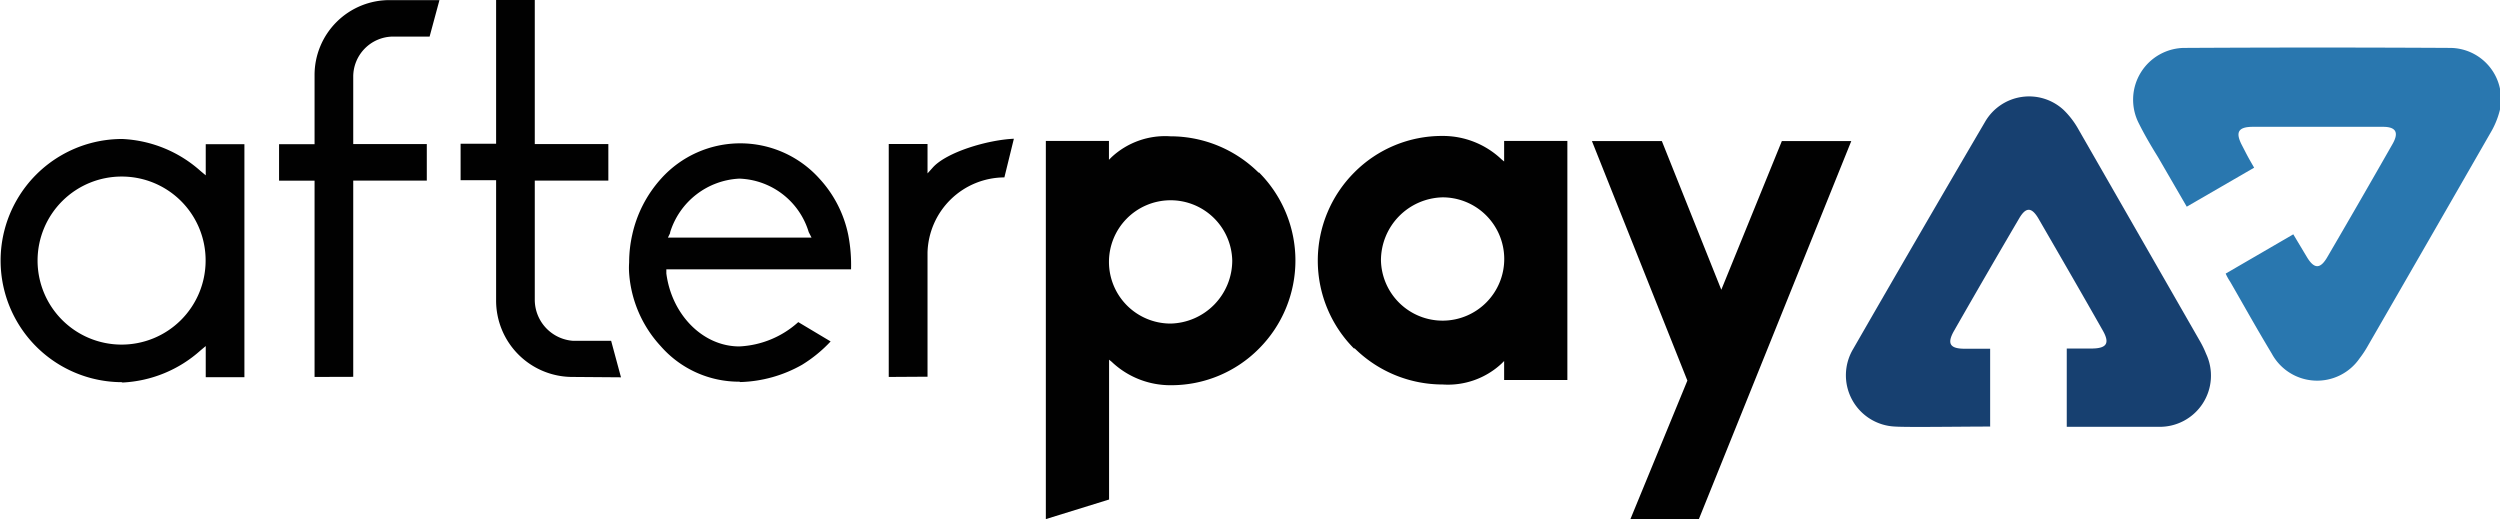
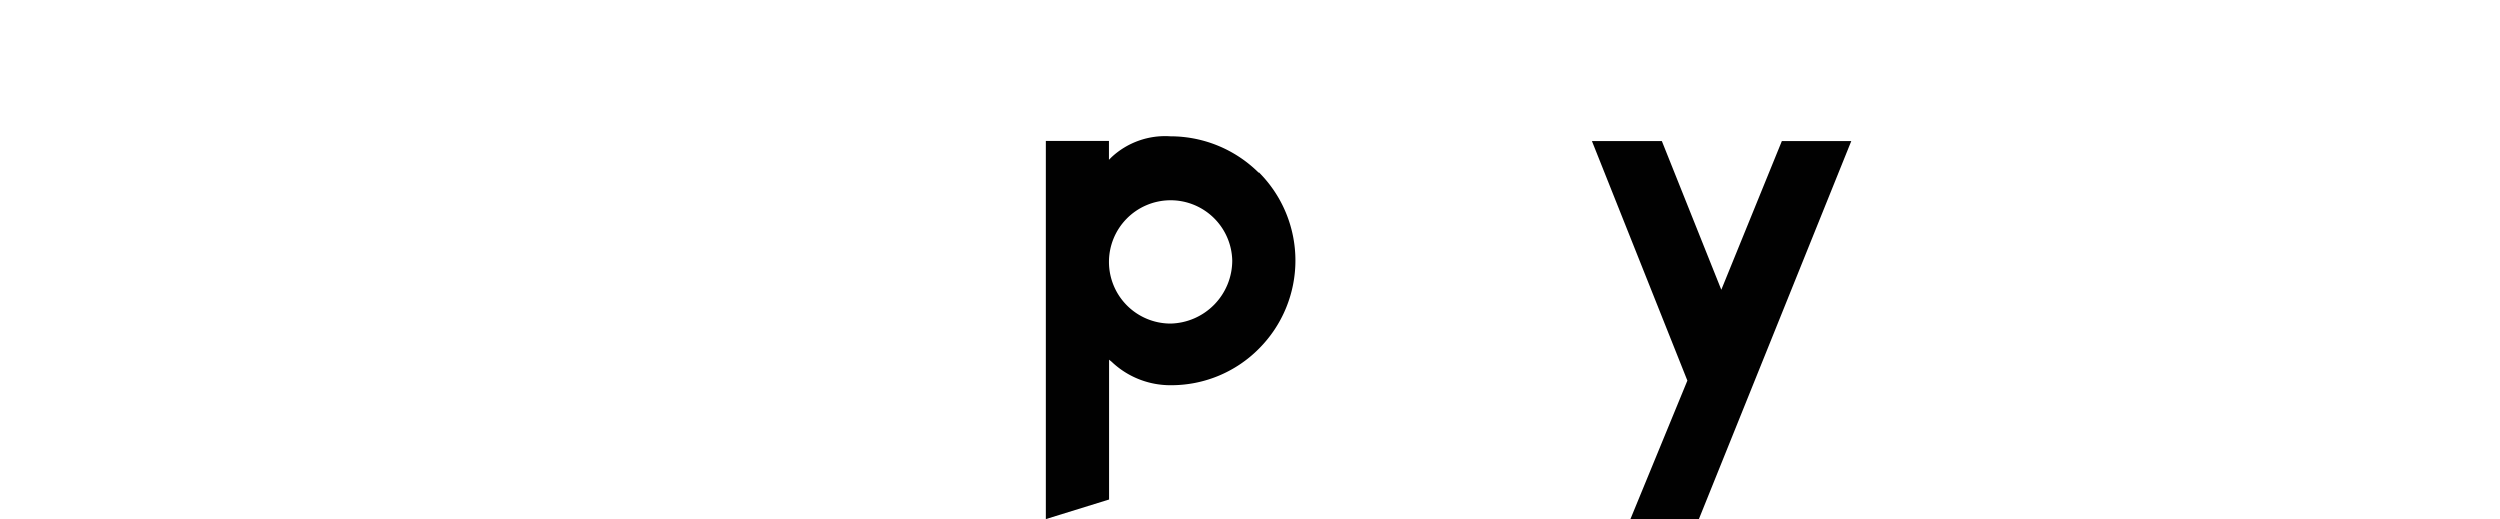
<svg xmlns="http://www.w3.org/2000/svg" data-name="Layer 1" viewBox="0 0 205.6 42.68">
  <path d="M101.34 21.42a5.07 5.07 0 1 0-5.07 5.19 5.19 5.19 0 0 0 5.07-5.19m2.19-7.25a10.26 10.26 0 0 1 0 14.51 10.15 10.15 0 0 1-7.26 3 7 7 0 0 1-4.85-1.93l-.21-.17v11.5l-5.2 1.61v-31.1h5.19v1.55l.21-.21a6.47 6.47 0 0 1 4.85-1.72 10.3 10.3 0 0 1 7.26 3" fill="#010101" />
-   <path d="M113.57 21.42a5.07 5.07 0 1 0 5.07-5.19 5.19 5.19 0 0 0-5.07 5.19m-2.19 7.27a10.26 10.26 0 0 1 0-14.51 10.15 10.15 0 0 1 7.26-3 7 7 0 0 1 4.85 1.93l.21.17v-1.69h5.2v19.66h-5.2v-1.56l-.21.21a6.47 6.47 0 0 1-4.85 1.72 10.3 10.3 0 0 1-7.26-3" fill="#010101" />
  <path fill="#010101" d="M134.09 42.68L138.77 31.3 130.92 11.6 136.67 11.6 141.56 23.83 146.54 11.6 152.25 11.6 139.72 42.68 134.09 42.68z" />
-   <path d="M10.05 14.52a6.91 6.91 0 1 0 6.86 6.91 6.89 6.89 0 0 0-6.86-6.91m0 16.91a10 10 0 1 1 0-20 10.36 10.36 0 0 1 6.45 2.64l.42.35v-2.56h3.18v19.16h-3.18v-2.56l-.42.35a10.35 10.35 0 0 1-6.45 2.65M25.87 31V14.86h-2.92v-3h2.92V6.2A6.16 6.16 0 0 1 32.14.01h4l-.81 3h-3.11a3.3 3.3 0 0 0-3.17 3.26v5.58h6.05v3h-6.05v16.14zm21.25 0a6.28 6.28 0 0 1-6.32-6.31v-9.87h-2.92v-3h2.92V0h3.18v11.85h6.05v3h-6.05v9.84a3.39 3.39 0 0 0 3.17 3.34h3.11l.81 3zM60.8 14.69a6.28 6.28 0 0 0-5.69 4.42v.06l-.18.37h11.81l-.23-.45a6.18 6.18 0 0 0-5.71-4.4m0 16.7a8.55 8.55 0 0 1-6.46-2.92 9.85 9.85 0 0 1-2.6-6 6.38 6.38 0 0 1 0-.88 10.44 10.44 0 0 1 .25-2.26 10.12 10.12 0 0 1 2.39-4.65 8.75 8.75 0 0 1 13 0 9.68 9.68 0 0 1 2.38 4.64 12.92 12.92 0 0 1 .23 2.83H54.8v.34c.44 3.39 3 6 6 6a7.77 7.77 0 0 0 4.85-2l2.66 1.59A11.28 11.28 0 0 1 65.96 30a10.88 10.88 0 0 1-5.07 1.42m12.2-.42V11.84h3.19v2.42l.44-.49c1.13-1.25 4.45-2.26 6.66-2.36l-.78 3.18a6.35 6.35 0 0 0-6.32 6.17v10.22z" fill="#010101" />
-   <path d="M179.8 17.02l5.58-3.23c-.62-1.08-.47-.82-1-1.84s-.37-1.51.86-1.52h10.74c1.06 0 1.32.46.79 1.4q-2.66 4.67-5.37 9.31c-.58 1-1.08 1-1.68 0l-1.12-1.87-5.56 3.23a4.34 4.34 0 0 0 .37.67c1.38 2.4 2 3.54 3.42 5.91a4.24 4.24 0 0 0 7.23.38 8 8 0 0 0 .61-.91q5.07-8.78 10.11-17.56a7 7 0 0 0 .8-1.9 4.21 4.21 0 0 0-4.12-5.15q-10.86-.06-21.72 0a4.26 4.26 0 0 0-3.83 6.23c.47.94 1 1.84 1.57 2.76l2.36 4.07" fill="#2977af" />
-   <path d="M163.67 35.1v-6.42h-2.09c-1.23 0-1.48-.43-.87-1.49q2.64-4.62 5.34-9.22c.53-.91 1-1 1.59 0 1.78 3.08 3.56 6.15 5.31 9.24.56 1 .31 1.42-.82 1.45h-2.16v6.44h7.53a4.21 4.21 0 0 0 3.93-6 8 8 0 0 0-.48-1q-5-8.72-10-17.43a6.9 6.9 0 0 0-1.24-1.63 4.18 4.18 0 0 0-6.47 1q-5.44 9.28-10.83 18.65a4.22 4.22 0 0 0 3.44 6.39c1 .07 5.51 0 7.81 0" fill="#174070" />
</svg>